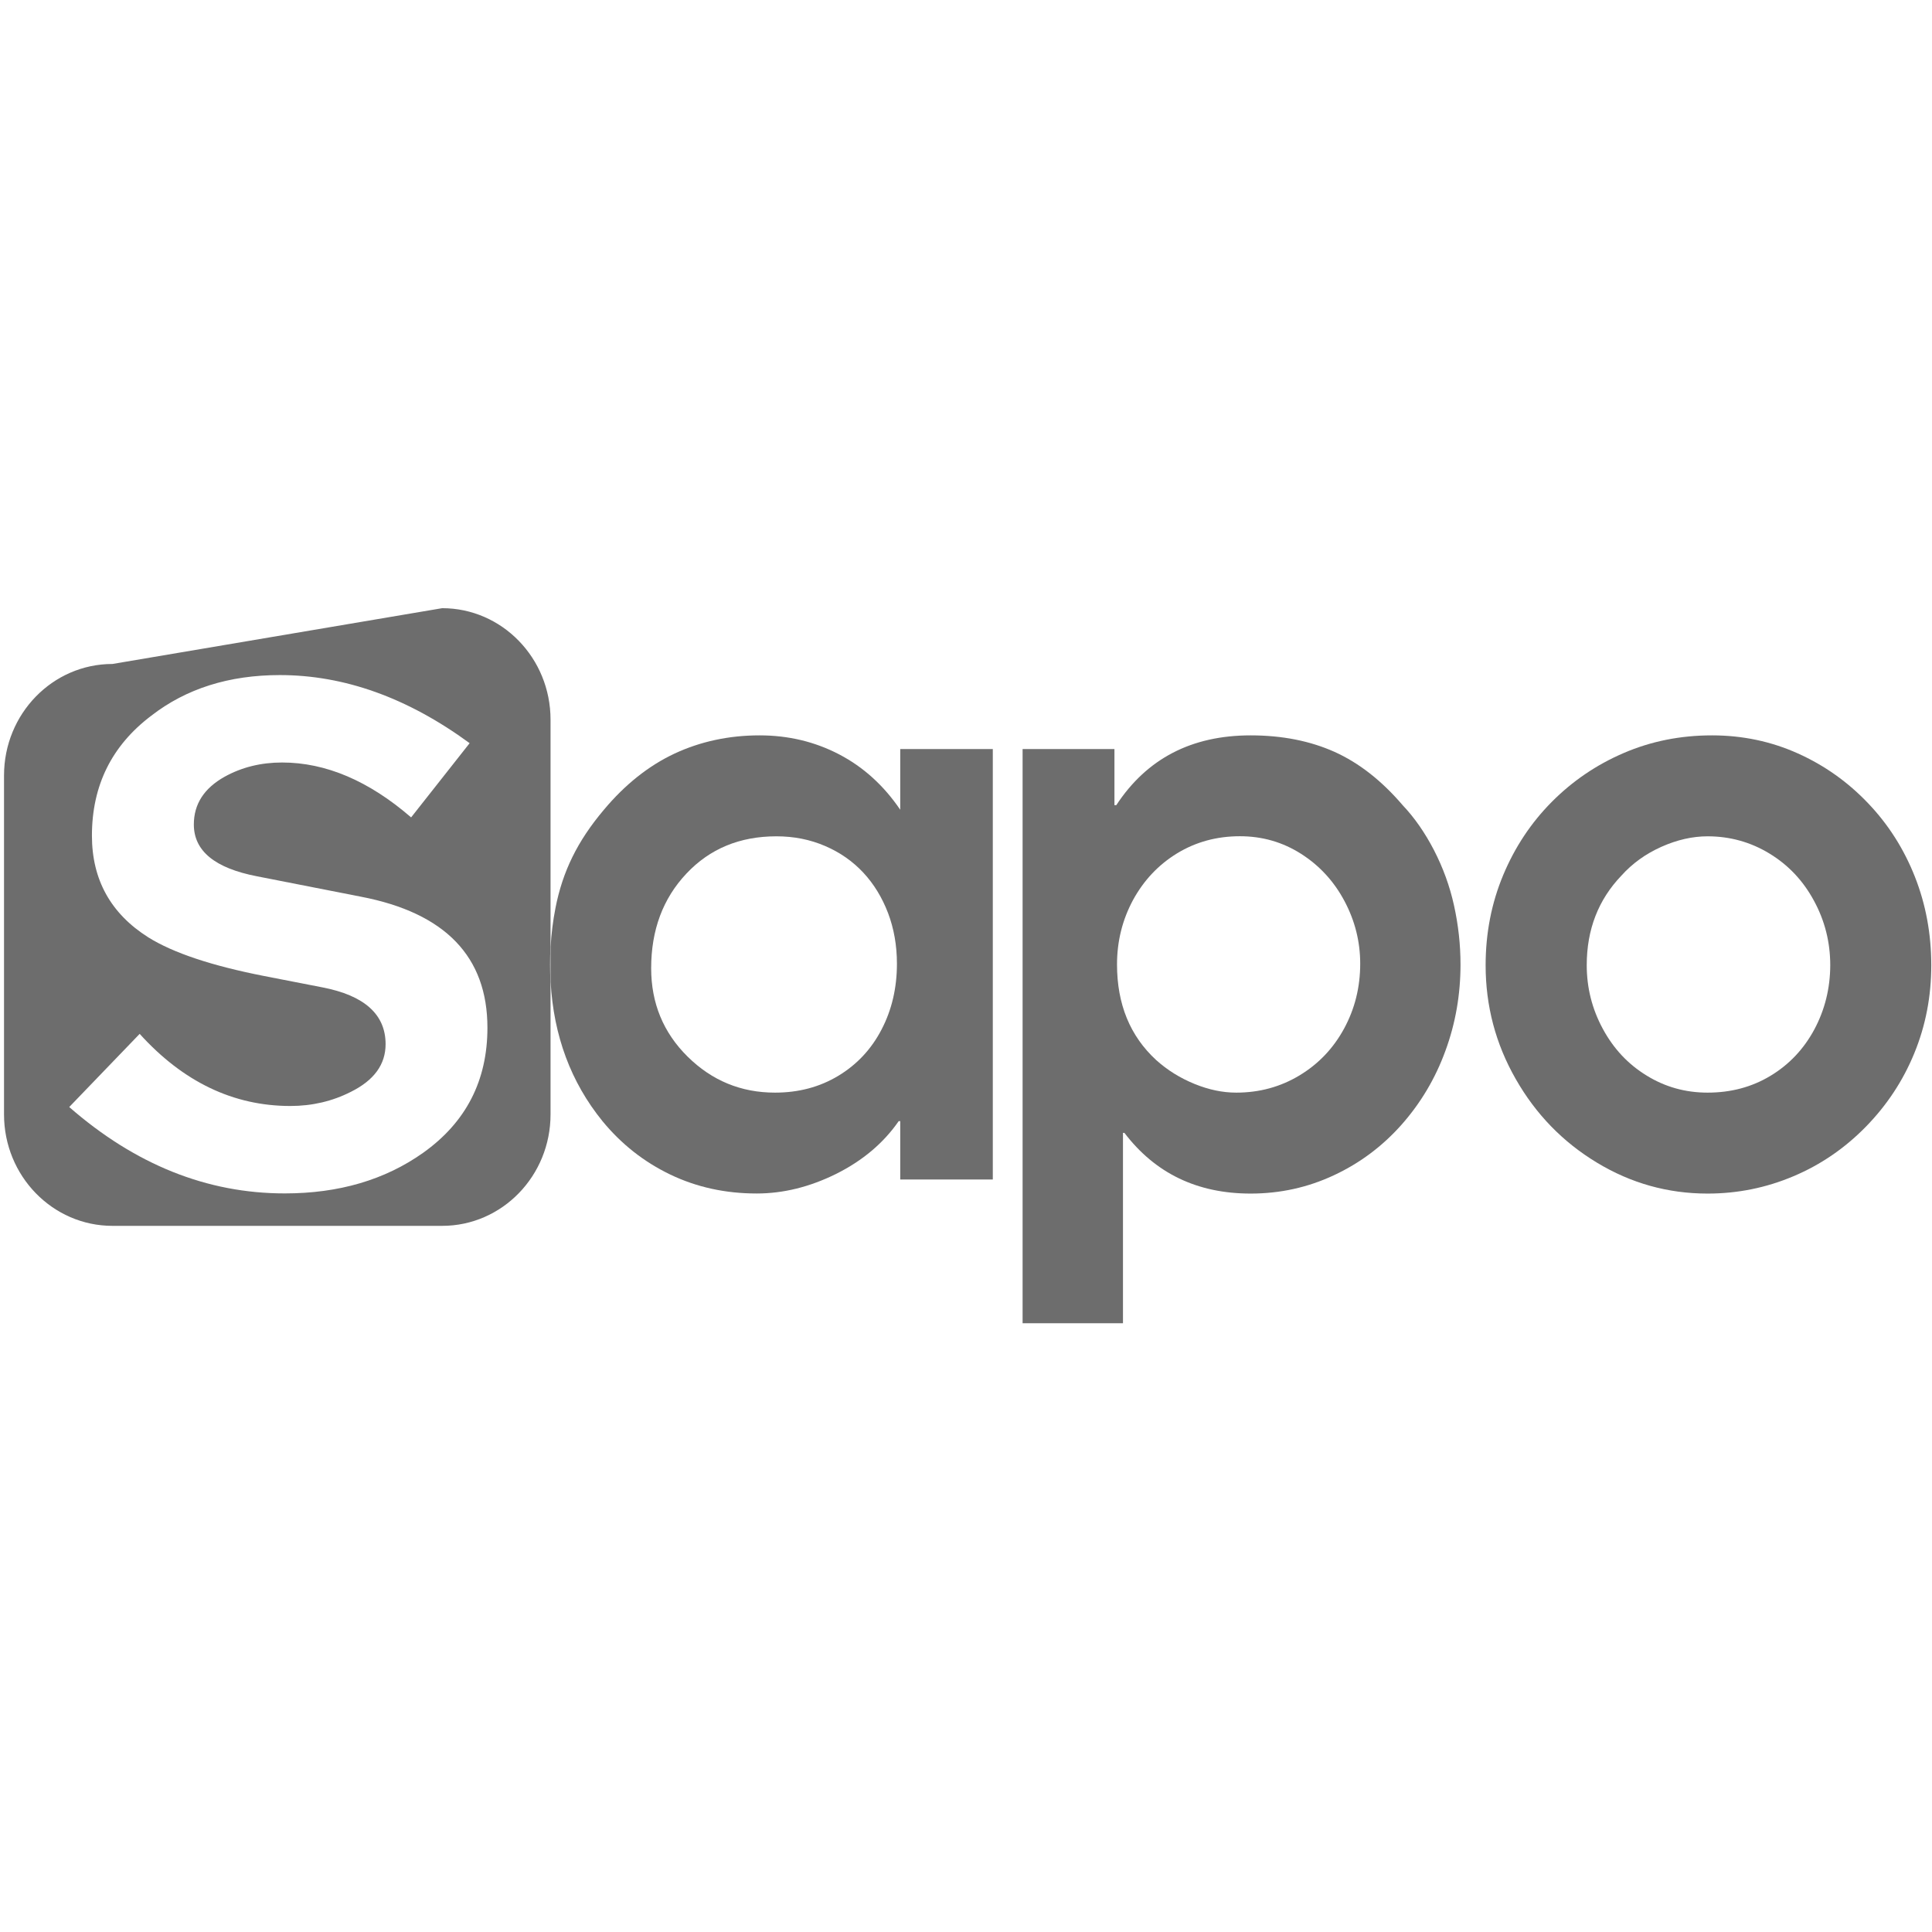
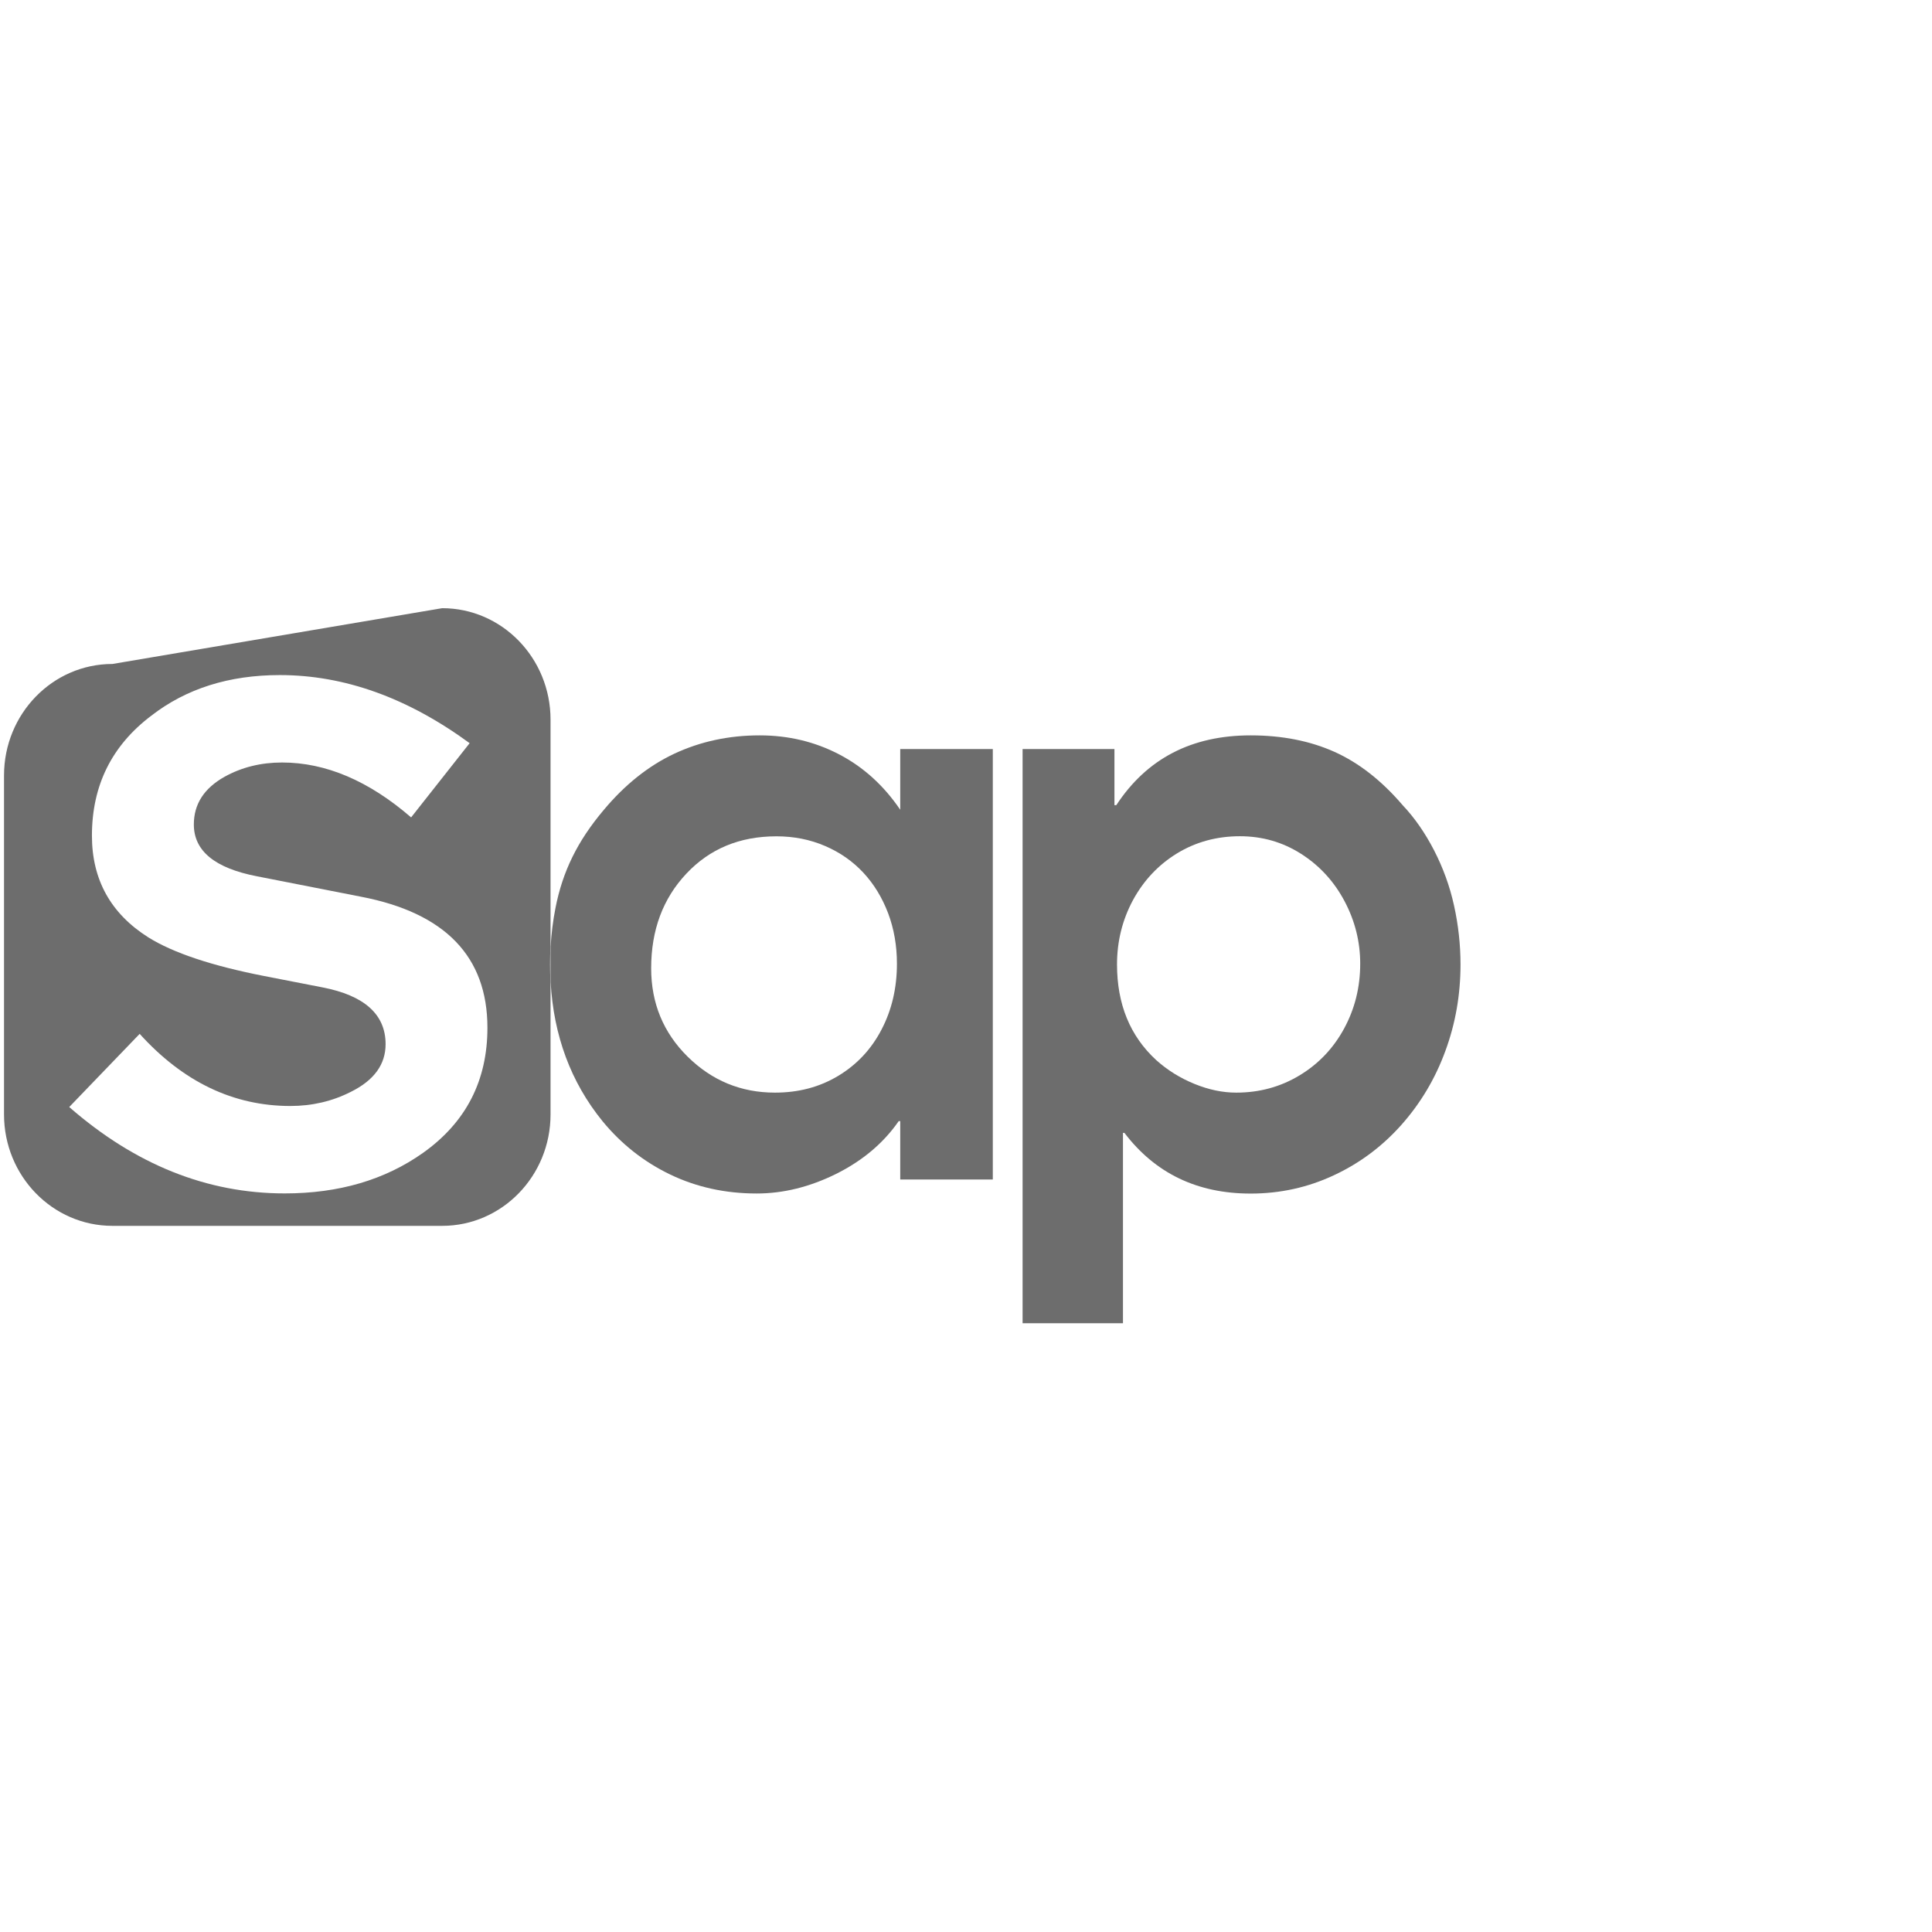
<svg xmlns="http://www.w3.org/2000/svg" width="24" height="24" viewBox="0 0 24 24" fill="none">
  <path d="M6.839 11.761V8.94C6.839 8.175 6.236 7.555 5.493 7.555L1.397 8.248C0.653 8.248 0.05 8.868 0.05 9.633V13.844C0.05 14.608 0.653 15.228 1.397 15.228H5.493C6.236 15.228 6.839 14.608 6.839 13.844V12.197C6.835 12.126 6.833 12.054 6.833 11.981C6.833 11.907 6.835 11.834 6.839 11.761ZM5.257 14.32C4.782 14.657 4.209 14.825 3.537 14.825C2.571 14.825 1.679 14.467 0.86 13.752L1.735 12.843C2.276 13.441 2.901 13.739 3.607 13.739C3.878 13.739 4.129 13.68 4.359 13.563C4.647 13.42 4.79 13.223 4.79 12.971C4.79 12.602 4.528 12.366 4.003 12.265L3.279 12.124C2.632 11.997 2.153 11.838 1.842 11.644C1.376 11.349 1.142 10.928 1.142 10.381C1.142 9.758 1.388 9.262 1.879 8.891C2.313 8.554 2.846 8.386 3.476 8.386C4.278 8.386 5.064 8.668 5.834 9.232L5.107 10.154C4.581 9.699 4.046 9.472 3.504 9.472C3.241 9.472 3.003 9.531 2.79 9.649C2.535 9.792 2.408 9.989 2.408 10.242C2.408 10.571 2.669 10.785 3.194 10.886L4.483 11.139C5.531 11.34 6.055 11.884 6.055 12.767C6.055 13.424 5.789 13.941 5.257 14.32Z" fill="#6D6D6D" />
  <path d="M11.183 10.059C10.978 9.757 10.725 9.528 10.424 9.371C10.123 9.214 9.794 9.135 9.436 9.135C9.055 9.135 8.702 9.211 8.38 9.361C8.058 9.512 7.765 9.745 7.502 10.059C7.337 10.254 7.207 10.449 7.111 10.645C7.014 10.842 6.944 11.054 6.9 11.281C6.869 11.439 6.849 11.599 6.84 11.761V12.197C6.877 12.867 7.092 13.444 7.484 13.927C7.719 14.213 8 14.434 8.327 14.591C8.654 14.748 9.012 14.826 9.4 14.826C9.73 14.826 10.059 14.745 10.388 14.582C10.716 14.418 10.975 14.2 11.164 13.927H11.183V14.652H12.333V9.305H11.183V10.059V10.059ZM10.951 12.789C10.825 13.032 10.646 13.224 10.414 13.364C10.182 13.504 9.92 13.573 9.627 13.573C9.205 13.573 8.844 13.424 8.542 13.126C8.24 12.828 8.089 12.461 8.089 12.028C8.089 11.554 8.235 11.162 8.526 10.853C8.817 10.543 9.19 10.389 9.645 10.389C9.862 10.389 10.063 10.429 10.249 10.509C10.435 10.589 10.594 10.7 10.725 10.841C10.856 10.982 10.958 11.149 11.032 11.343C11.105 11.536 11.142 11.746 11.142 11.972C11.142 12.273 11.078 12.546 10.951 12.789Z" fill="#6D6D6D" />
  <path d="M6.833 11.981C6.833 12.054 6.835 12.126 6.839 12.197V11.761C6.835 11.834 6.833 11.907 6.833 11.981Z" fill="#6D6D6D" />
  <path d="M17.813 10.56C17.7 10.342 17.57 10.156 17.424 10.002C17.164 9.698 16.882 9.477 16.578 9.34C16.274 9.204 15.927 9.135 15.536 9.135C14.802 9.135 14.246 9.424 13.867 10.002H13.844V9.305H12.703V16.438H13.95V14.073H13.968C14.35 14.575 14.872 14.827 15.536 14.827C15.902 14.827 16.246 14.751 16.569 14.6C16.891 14.45 17.172 14.24 17.41 13.972C17.648 13.703 17.83 13.398 17.955 13.055C18.081 12.713 18.143 12.355 18.143 11.981C18.143 11.736 18.116 11.492 18.063 11.251C18.01 11.009 17.926 10.779 17.813 10.56ZM16.697 12.777C16.564 13.022 16.38 13.216 16.143 13.359C15.906 13.502 15.644 13.573 15.357 13.573C15.188 13.573 15.016 13.537 14.839 13.465C14.662 13.393 14.502 13.294 14.362 13.168C14.038 12.87 13.876 12.474 13.876 11.981C13.876 11.692 13.943 11.425 14.075 11.18C14.209 10.935 14.391 10.742 14.623 10.6C14.855 10.459 15.115 10.388 15.402 10.388C15.681 10.388 15.934 10.461 16.163 10.607C16.392 10.753 16.572 10.949 16.702 11.194C16.832 11.439 16.897 11.698 16.897 11.971C16.897 12.264 16.83 12.532 16.697 12.777Z" fill="#6D6D6D" />
-   <path d="M23.787 10.89C23.651 10.546 23.458 10.242 23.207 9.979C22.956 9.715 22.665 9.508 22.333 9.359C22.001 9.21 21.646 9.135 21.267 9.135C20.875 9.135 20.51 9.208 20.171 9.354C19.831 9.5 19.533 9.703 19.276 9.962C19.019 10.221 18.818 10.524 18.673 10.871C18.528 11.219 18.455 11.591 18.455 11.991C18.455 12.496 18.579 12.967 18.829 13.404C19.078 13.841 19.414 14.187 19.838 14.443C20.261 14.699 20.719 14.827 21.212 14.827C21.585 14.827 21.94 14.755 22.278 14.612C22.616 14.47 22.916 14.264 23.177 13.998C23.439 13.73 23.64 13.426 23.78 13.084C23.921 12.741 23.991 12.377 23.991 11.991C23.991 11.601 23.923 11.234 23.787 10.89ZM22.539 12.787C22.408 13.031 22.226 13.224 21.994 13.364C21.762 13.504 21.502 13.573 21.212 13.573C20.937 13.573 20.685 13.503 20.455 13.361C20.224 13.22 20.043 13.026 19.91 12.779C19.777 12.533 19.711 12.27 19.711 11.99C19.711 11.547 19.855 11.177 20.141 10.878C20.275 10.728 20.441 10.608 20.637 10.52C20.834 10.432 21.026 10.389 21.212 10.389C21.489 10.389 21.746 10.46 21.981 10.603C22.216 10.746 22.4 10.941 22.534 11.19C22.669 11.438 22.736 11.705 22.736 11.991C22.735 12.276 22.67 12.541 22.539 12.787Z" fill="#6D6D6D" />
</svg>